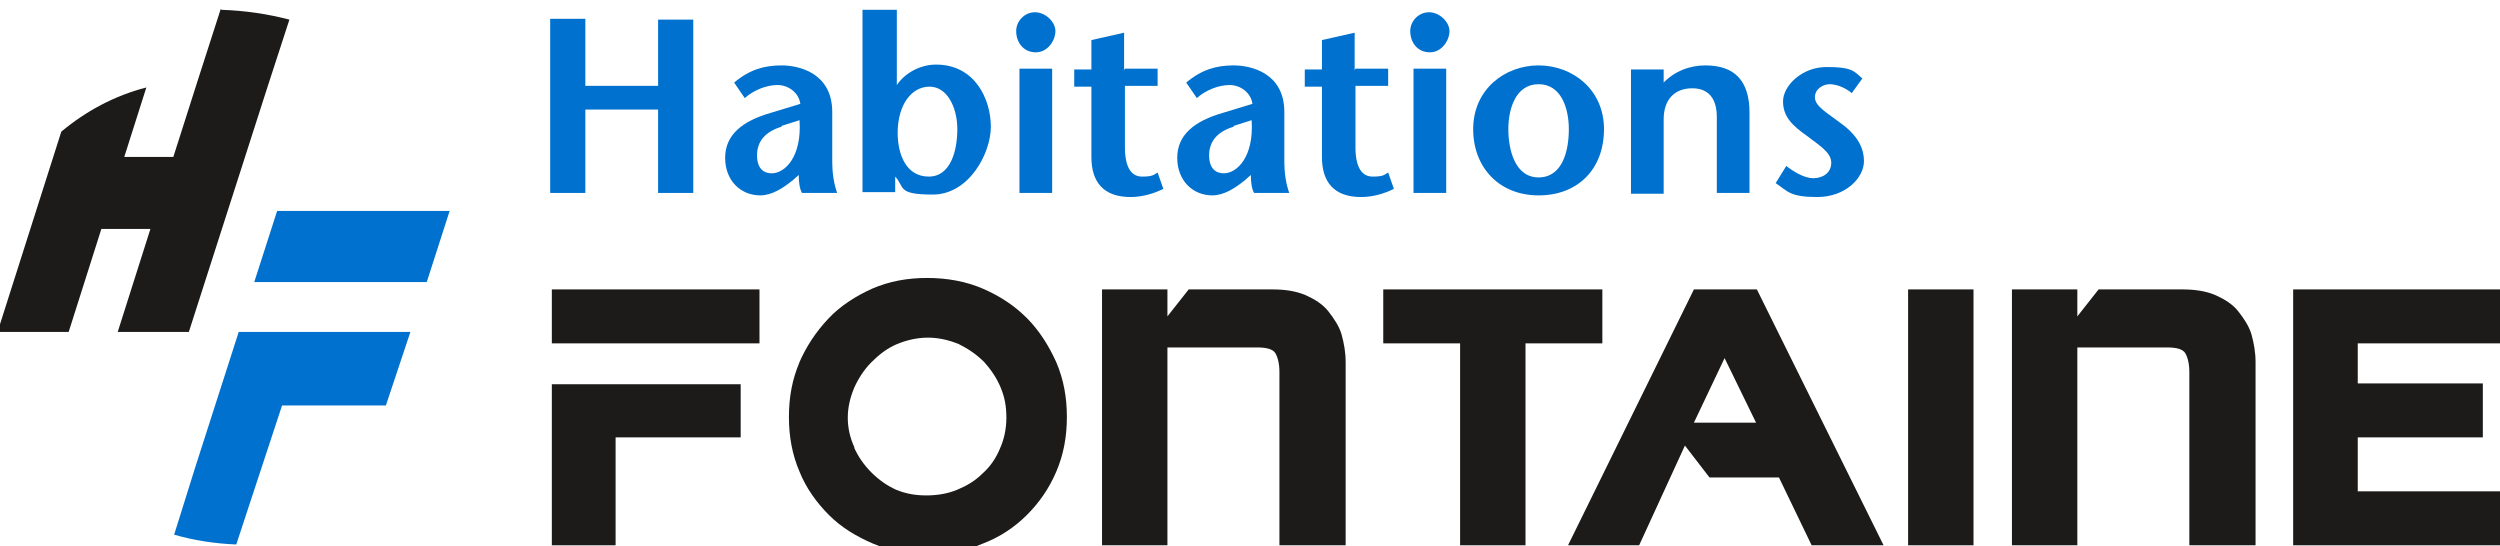
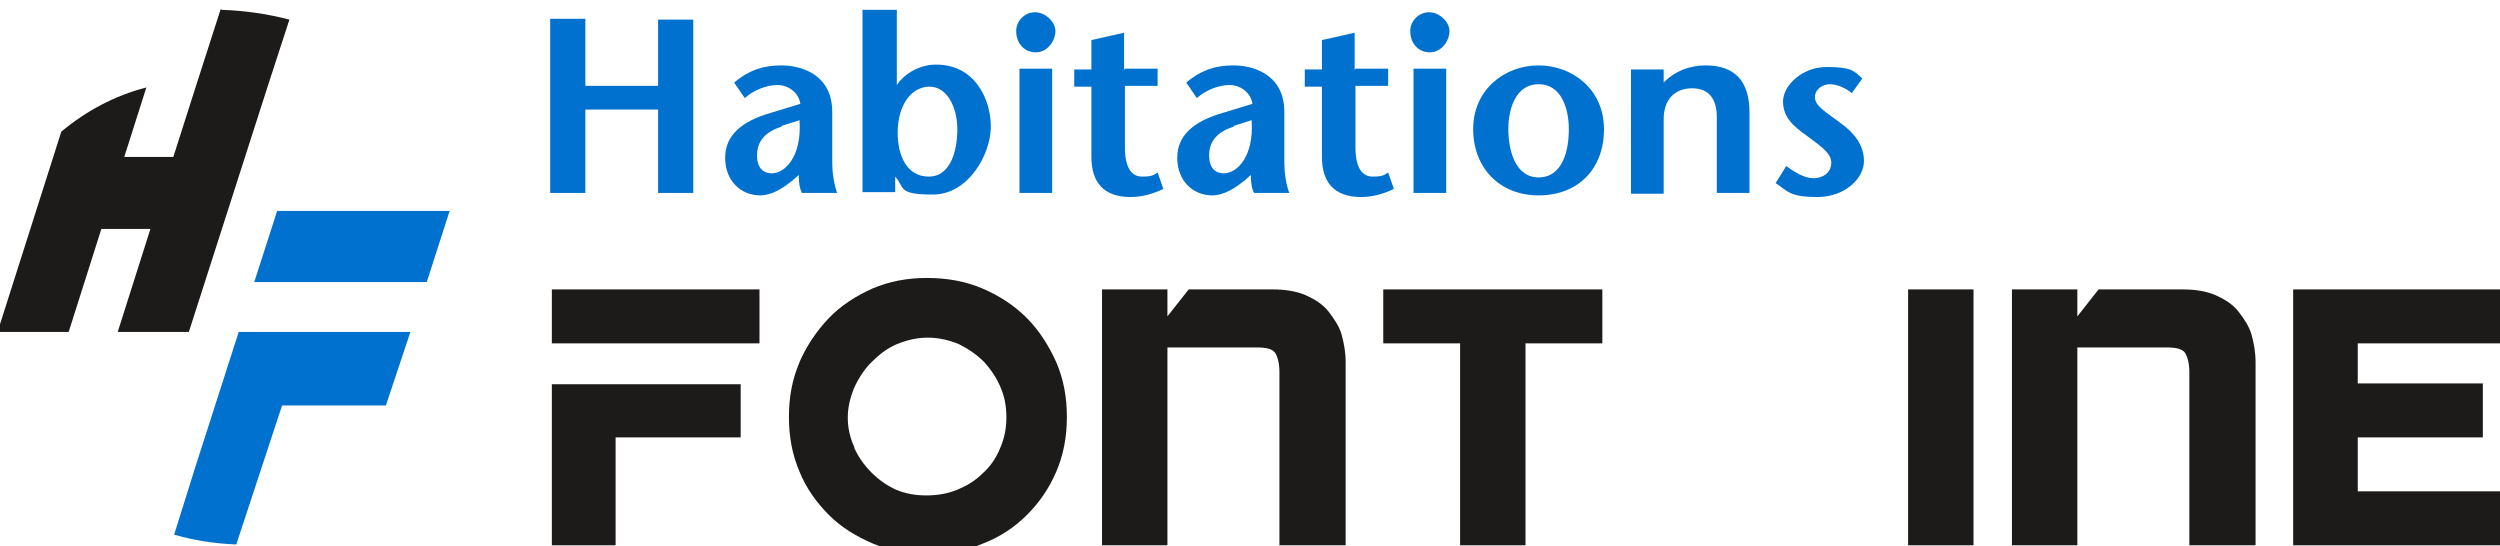
<svg xmlns="http://www.w3.org/2000/svg" version="1.1" viewBox="0 0 305.8 66.8">
  <defs>
    <style>
      .cls-1 {
        fill: #1c1b1a;
      }

      .cls-2 {
        fill: #0071ce;
      }
    </style>
  </defs>
  <g>
    <g id="Calque_2">
      <g>
        <g>
          <path class="cls-2" d="M84.8,23.6h-4.3v-10.2h-8.9v10.2h-4.3V2.3h4.3v8.2h8.9V2.4h4.3v21.2Z" />
          <path class="cls-2" d="M96.9,22.1c-1.1.9-2.5,1.8-3.9,1.8-2.4,0-4.3-1.8-4.3-4.6s2.1-4.5,5.6-5.5l3.6-1.1c-.2-1.4-1.5-2.3-2.8-2.3s-2.9.6-4,1.6l-1.3-1.9c1.9-1.6,3.7-2.1,5.8-2.1s6.2.9,6.2,5.7v6.2c0,1.2.2,2.6.6,3.7h-4.3c-.3-.5-.4-1.4-.4-2.2l-.9.8ZM95.6,15.5c-2,.6-3,1.8-3,3.5s.9,2.2,1.8,2.2c1.6,0,3.7-2,3.4-6.5l-2.2.7Z" />
          <path class="cls-2" d="M105.7,1.2h4v9.2h0c1.1-1.6,3-2.5,4.8-2.5,4.8,0,6.7,4.3,6.7,7.6s-2.7,8.3-7.1,8.3-3.4-.9-4.6-2.2v1.9h-4V1.2ZM109.8,16.2c0,2.8,1.1,5.4,3.8,5.4s3.5-3.2,3.5-5.8-1.2-5.2-3.4-5.2-3.9,2.2-3.9,5.7Z" />
          <path class="cls-2" d="M124.3,3.8c0-1.2,1-2.3,2.3-2.3s2.5,1.2,2.5,2.3-.9,2.6-2.4,2.6-2.4-1.2-2.4-2.6ZM128.7,8.4v15.2h-4v-15.2h4Z" />
          <path class="cls-2" d="M137.6,8.4h4v2.1h-4v7.5c0,2.5.8,3.6,2.1,3.6s1.4-.2,1.9-.5l.7,2c-1.2.6-2.6,1-4,1-3.3,0-4.8-1.8-4.8-4.9v-8.6h-2.1v-2.1h2.1v-3.6l4-.9v4.6Z" />
          <path class="cls-2" d="M152.2,22.1c-1.1.9-2.5,1.8-3.9,1.8-2.4,0-4.3-1.8-4.3-4.6s2.1-4.5,5.6-5.5l3.6-1.1c-.2-1.4-1.5-2.3-2.8-2.3s-2.9.6-4,1.6l-1.3-1.9c1.9-1.6,3.7-2.1,5.8-2.1s6.2.9,6.2,5.7v6.2c0,1.2.2,2.6.6,3.7h-4.3c-.3-.5-.4-1.4-.4-2.2l-.9.8ZM150.9,15.5c-2,.6-3,1.8-3,3.5s.9,2.2,1.8,2.2c1.6,0,3.7-2,3.4-6.5l-2.2.7Z" />
          <path class="cls-2" d="M165.8,8.4h4v2.1h-4v7.5c0,2.5.8,3.6,2.1,3.6s1.4-.2,1.9-.5l.7,2c-1.2.6-2.6,1-4,1-3.3,0-4.8-1.8-4.8-4.9v-8.6h-2.1v-2.1h2.1v-3.6l4-.9v4.6Z" />
          <path class="cls-2" d="M172.5,3.8c0-1.2,1-2.3,2.3-2.3s2.5,1.2,2.5,2.3-.9,2.6-2.4,2.6-2.4-1.2-2.4-2.6ZM176.9,8.4v15.2h-4v-15.2h4Z" />
          <path class="cls-2" d="M180.2,15.8c0-4.9,3.9-7.8,8-7.8s8,2.9,8,7.8-3.2,8.1-8,8.1-8-3.4-8-8.1ZM191.9,15.8c0-2.5-.9-5.5-3.7-5.5s-3.7,3-3.7,5.5.8,5.9,3.7,5.9,3.7-3.2,3.7-5.9Z" />
          <path class="cls-2" d="M203.4,10.2c1.4-1.5,3.3-2.2,5.2-2.2,3.6,0,5.4,1.9,5.4,5.8v9.8h-4v-9.3c0-2.1-.9-3.5-3-3.5s-3.5,1.3-3.5,3.8v9.1h-4v-15.2h4v1.8Z" />
          <path class="cls-2" d="M226.4,11.3c-.9-.7-1.9-1-2.6-1s-1.8.5-1.8,1.6,1.5,1.9,3.2,3.2c2.2,1.6,2.8,3.2,2.8,4.6,0,2.1-2.3,4.4-5.7,4.4s-3.6-.7-5.1-1.7l1.3-2.1c.9.7,2.2,1.5,3.3,1.5s2.2-.6,2.2-1.9-1.6-2.2-3-3.3c-1.7-1.2-2.9-2.3-2.9-4.2s2.3-4.2,5.3-4.2,3.3.4,4.4,1.4l-1.3,1.8Z" />
        </g>
        <g>
          <path class="cls-1" d="M97.7,44.5c.9-2.1,2.1-3.9,3.6-5.5,1.5-1.6,3.4-2.8,5.4-3.7,2.1-.9,4.3-1.3,6.7-1.3s4.7.4,6.8,1.3c2.1.9,3.9,2.1,5.4,3.6,1.5,1.5,2.7,3.4,3.6,5.4.9,2.1,1.3,4.3,1.3,6.7s-.4,4.6-1.3,6.7c-.9,2.1-2.1,3.8-3.6,5.3-1.5,1.5-3.3,2.7-5.4,3.5-2.1.9-4.3,1.3-6.7,1.3s-4.6-.4-6.7-1.3c-2.1-.9-3.9-2-5.4-3.5-1.5-1.5-2.8-3.3-3.6-5.3-.9-2.1-1.3-4.3-1.3-6.7s.4-4.6,1.3-6.7ZM104.5,54.8c.5,1.1,1.2,2.1,2.1,3,.9.9,1.9,1.6,3,2.1,1.2.5,2.4.7,3.7.7s2.6-.2,3.8-.7,2.2-1.1,3.1-2c.9-.8,1.6-1.8,2.1-3,.5-1.1.8-2.4.8-3.8s-.2-2.5-.7-3.7c-.5-1.2-1.2-2.2-2-3.1-.9-.9-1.9-1.6-3.1-2.2-1.2-.5-2.5-.8-3.8-.8s-2.6.3-3.8.8c-1.2.5-2.2,1.3-3.1,2.2-.9.9-1.6,2-2.1,3.1-.5,1.2-.8,2.4-.8,3.7s.3,2.5.8,3.6Z" />
          <path class="cls-1" d="M67.5,35.4h25.4v6.6h-25.4v-6.6ZM67.5,66.7v-19.7h23.1v6.5h-15.3v13.2h-7.9Z" />
          <path class="cls-1" d="M142.8,35.4v3.3l2.6-3.3h10.2c1.6,0,2.9.2,4.1.7,1.1.5,2.1,1.1,2.8,2s1.3,1.8,1.6,2.8c.3,1.1.5,2.2.5,3.4v22.4h-8.1v-21.2c0-1-.2-1.8-.5-2.3-.3-.5-1.1-.7-2.2-.7h-11v24.2h-8v-31.3h8Z" />
          <path class="cls-1" d="M169.2,35.4h26.8v6.6h-9.4v24.7h-8v-24.7h-9.4v-6.6Z" />
-           <path class="cls-1" d="M191.8,66.7l15.4-31.3h7.7l15.5,31.3h-8.8l-4-8.3h-8.5l-3-3.9-5.6,12.2h-8.8ZM211,43.7l-3.8,8h7.6l-3.9-8Z" />
          <path class="cls-1" d="M241.4,35.4v31.3h-8v-31.3h8Z" />
          <path class="cls-1" d="M254.1,35.4v3.3l2.6-3.3h10.2c1.6,0,2.9.2,4.1.7,1.1.5,2.1,1.1,2.8,2s1.3,1.8,1.6,2.8c.3,1.1.5,2.2.5,3.4v22.4h-8.1v-21.2c0-1-.2-1.8-.5-2.3-.3-.5-1.1-.7-2.2-.7h-11v24.2h-8v-31.3h8Z" />
          <path class="cls-1" d="M305.9,35.4v6.6h-17.5v4.9h15.3v6.6h-15.3v6.6h17.5v6.6h-25.4v-31.3h25.4Z" />
        </g>
        <g>
          <polygon class="cls-2" points="31.1 34.5 52.2 34.5 55 25.8 33.9 25.8 31.1 34.5" />
          <path class="cls-1" d="M27,1.1l-2.8,8.7-3,9.4h-6s2.7-8.5,2.7-8.5c-3.9,1-7.4,2.9-10.4,5.4L-.3,40.6h8.7l4-12.6h6s-4,12.6-4,12.6h8.7l9.6-29.9,2.7-8.3c-2.7-.7-5.4-1.1-8.3-1.2Z" />
          <path class="cls-2" d="M29.2,40.6l-5.3,16.5h0l-2.6,8.3c2.4.7,5,1.1,7.6,1.2l2.7-8.2h0s2.9-8.8,2.9-8.8h12.7l3-9h-20.9Z" />
        </g>
      </g>
    </g>
  </g>
</svg>